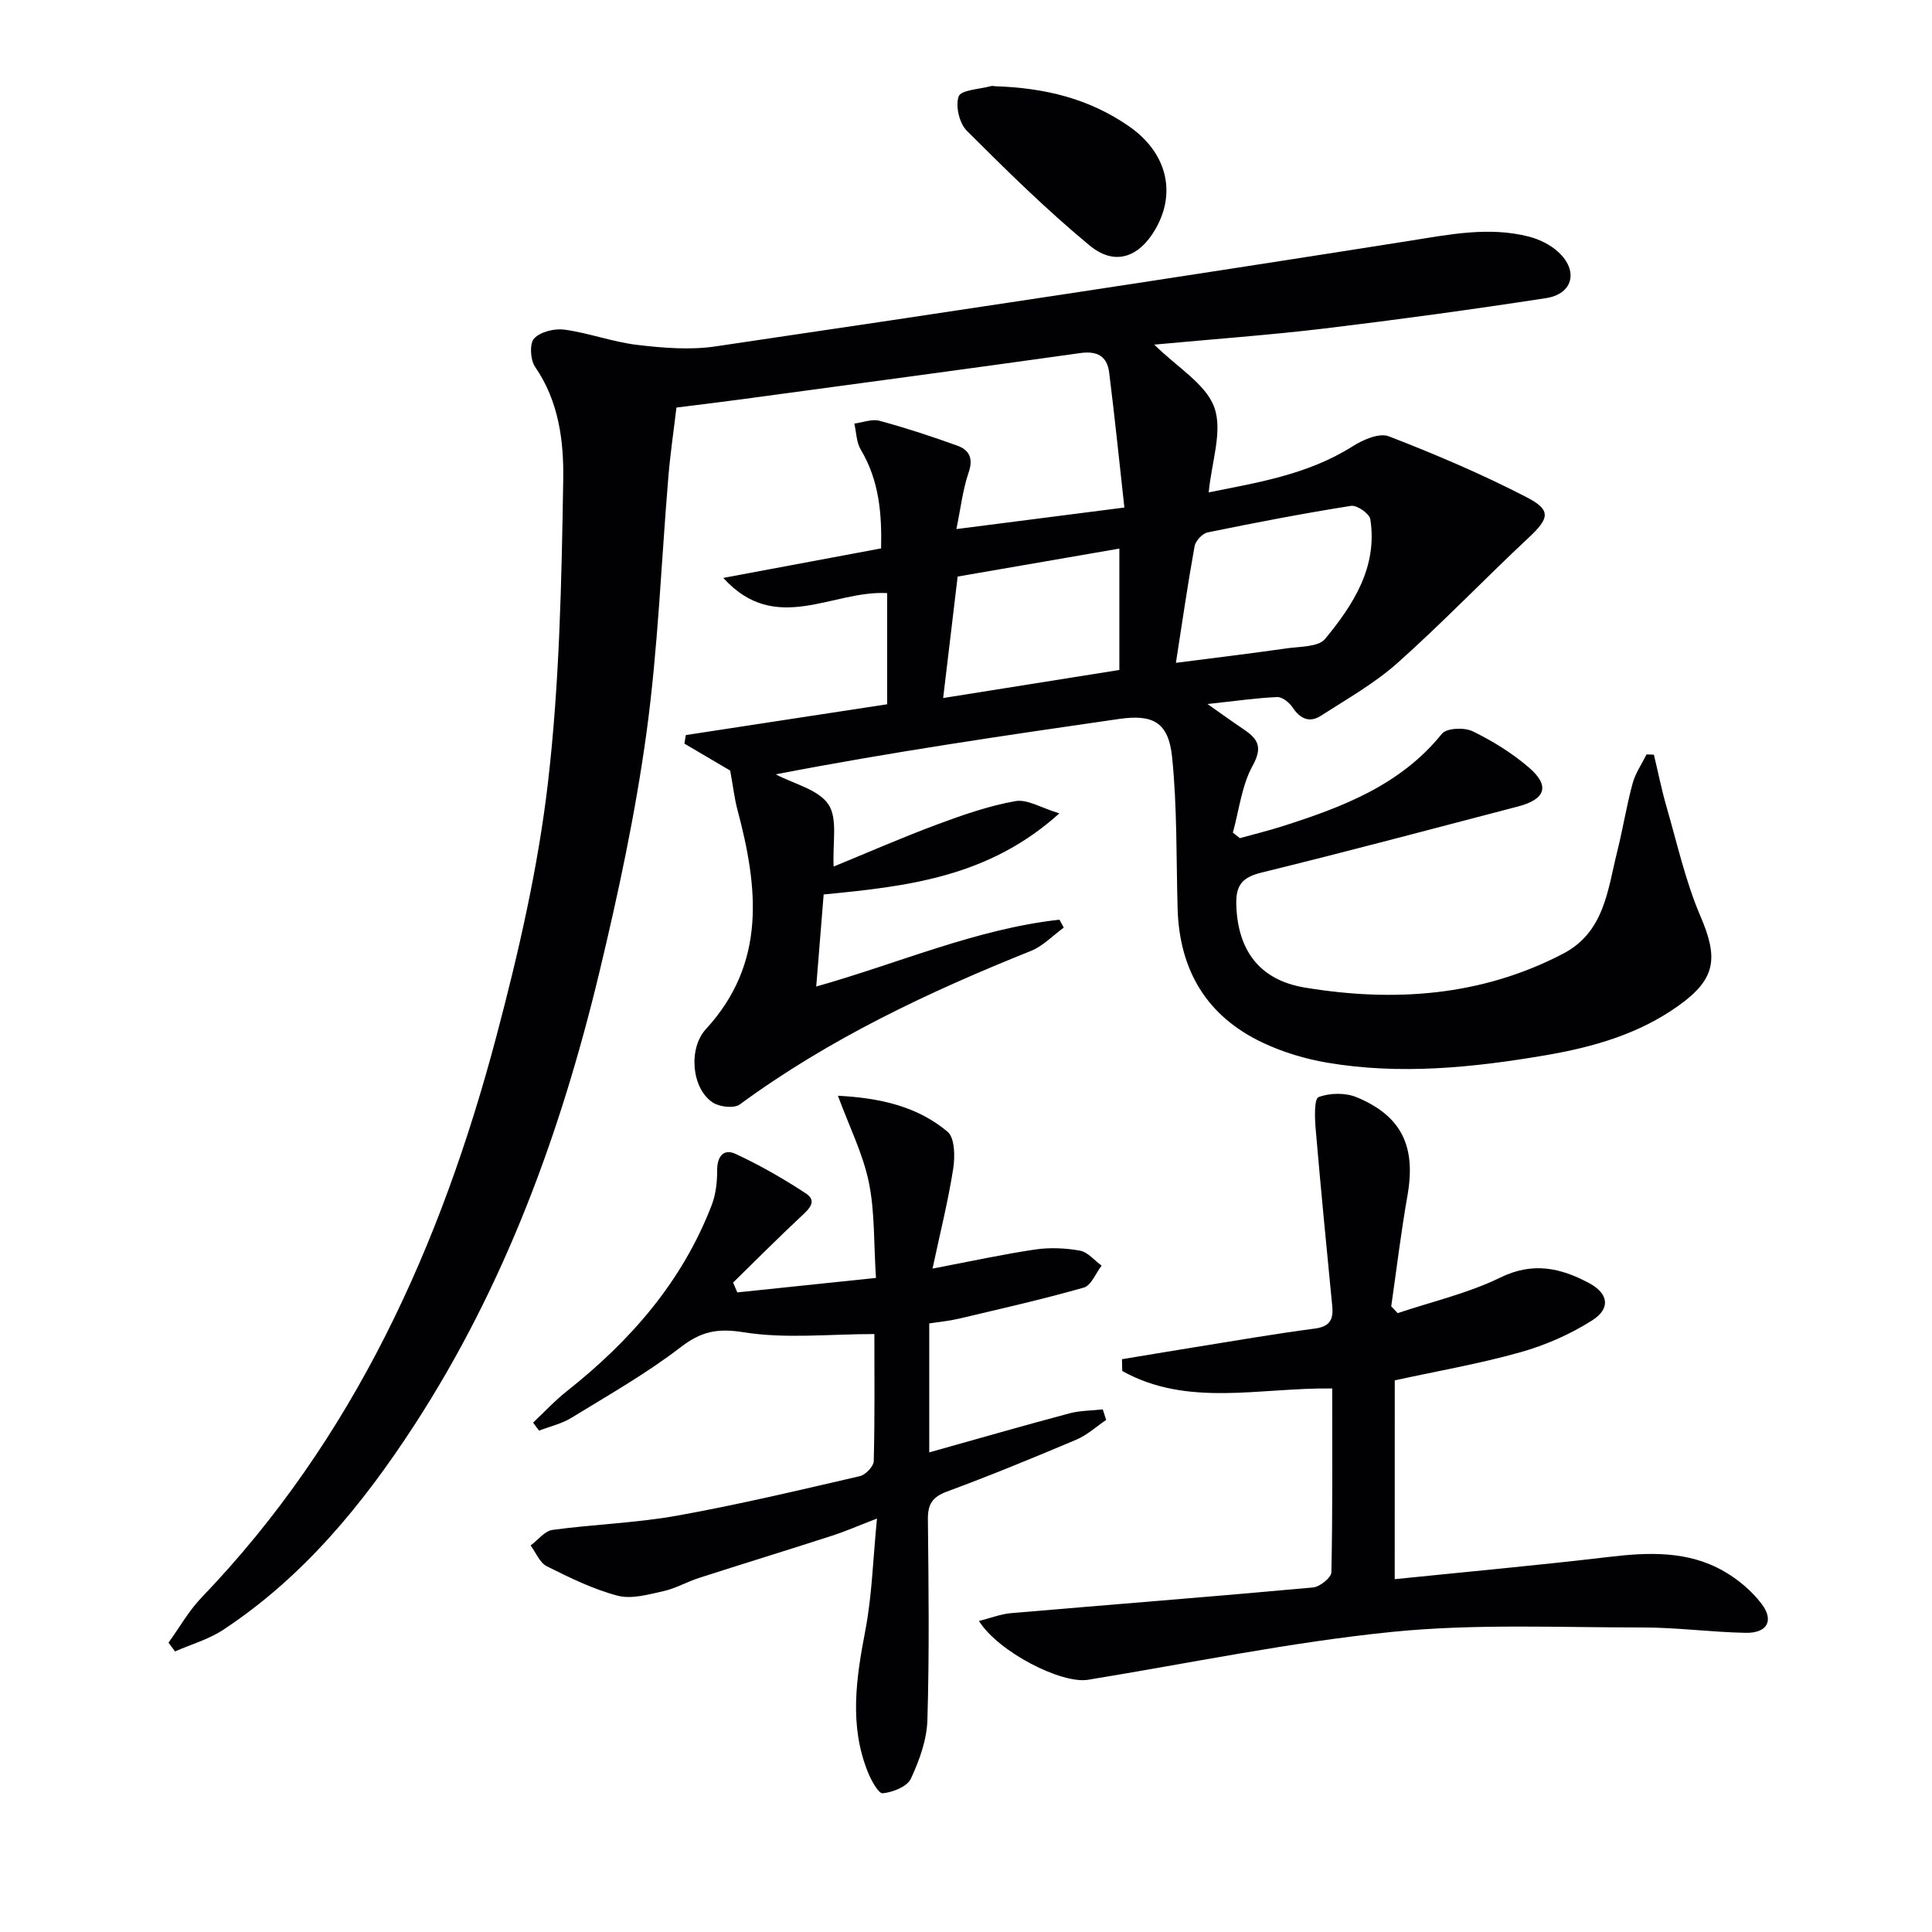
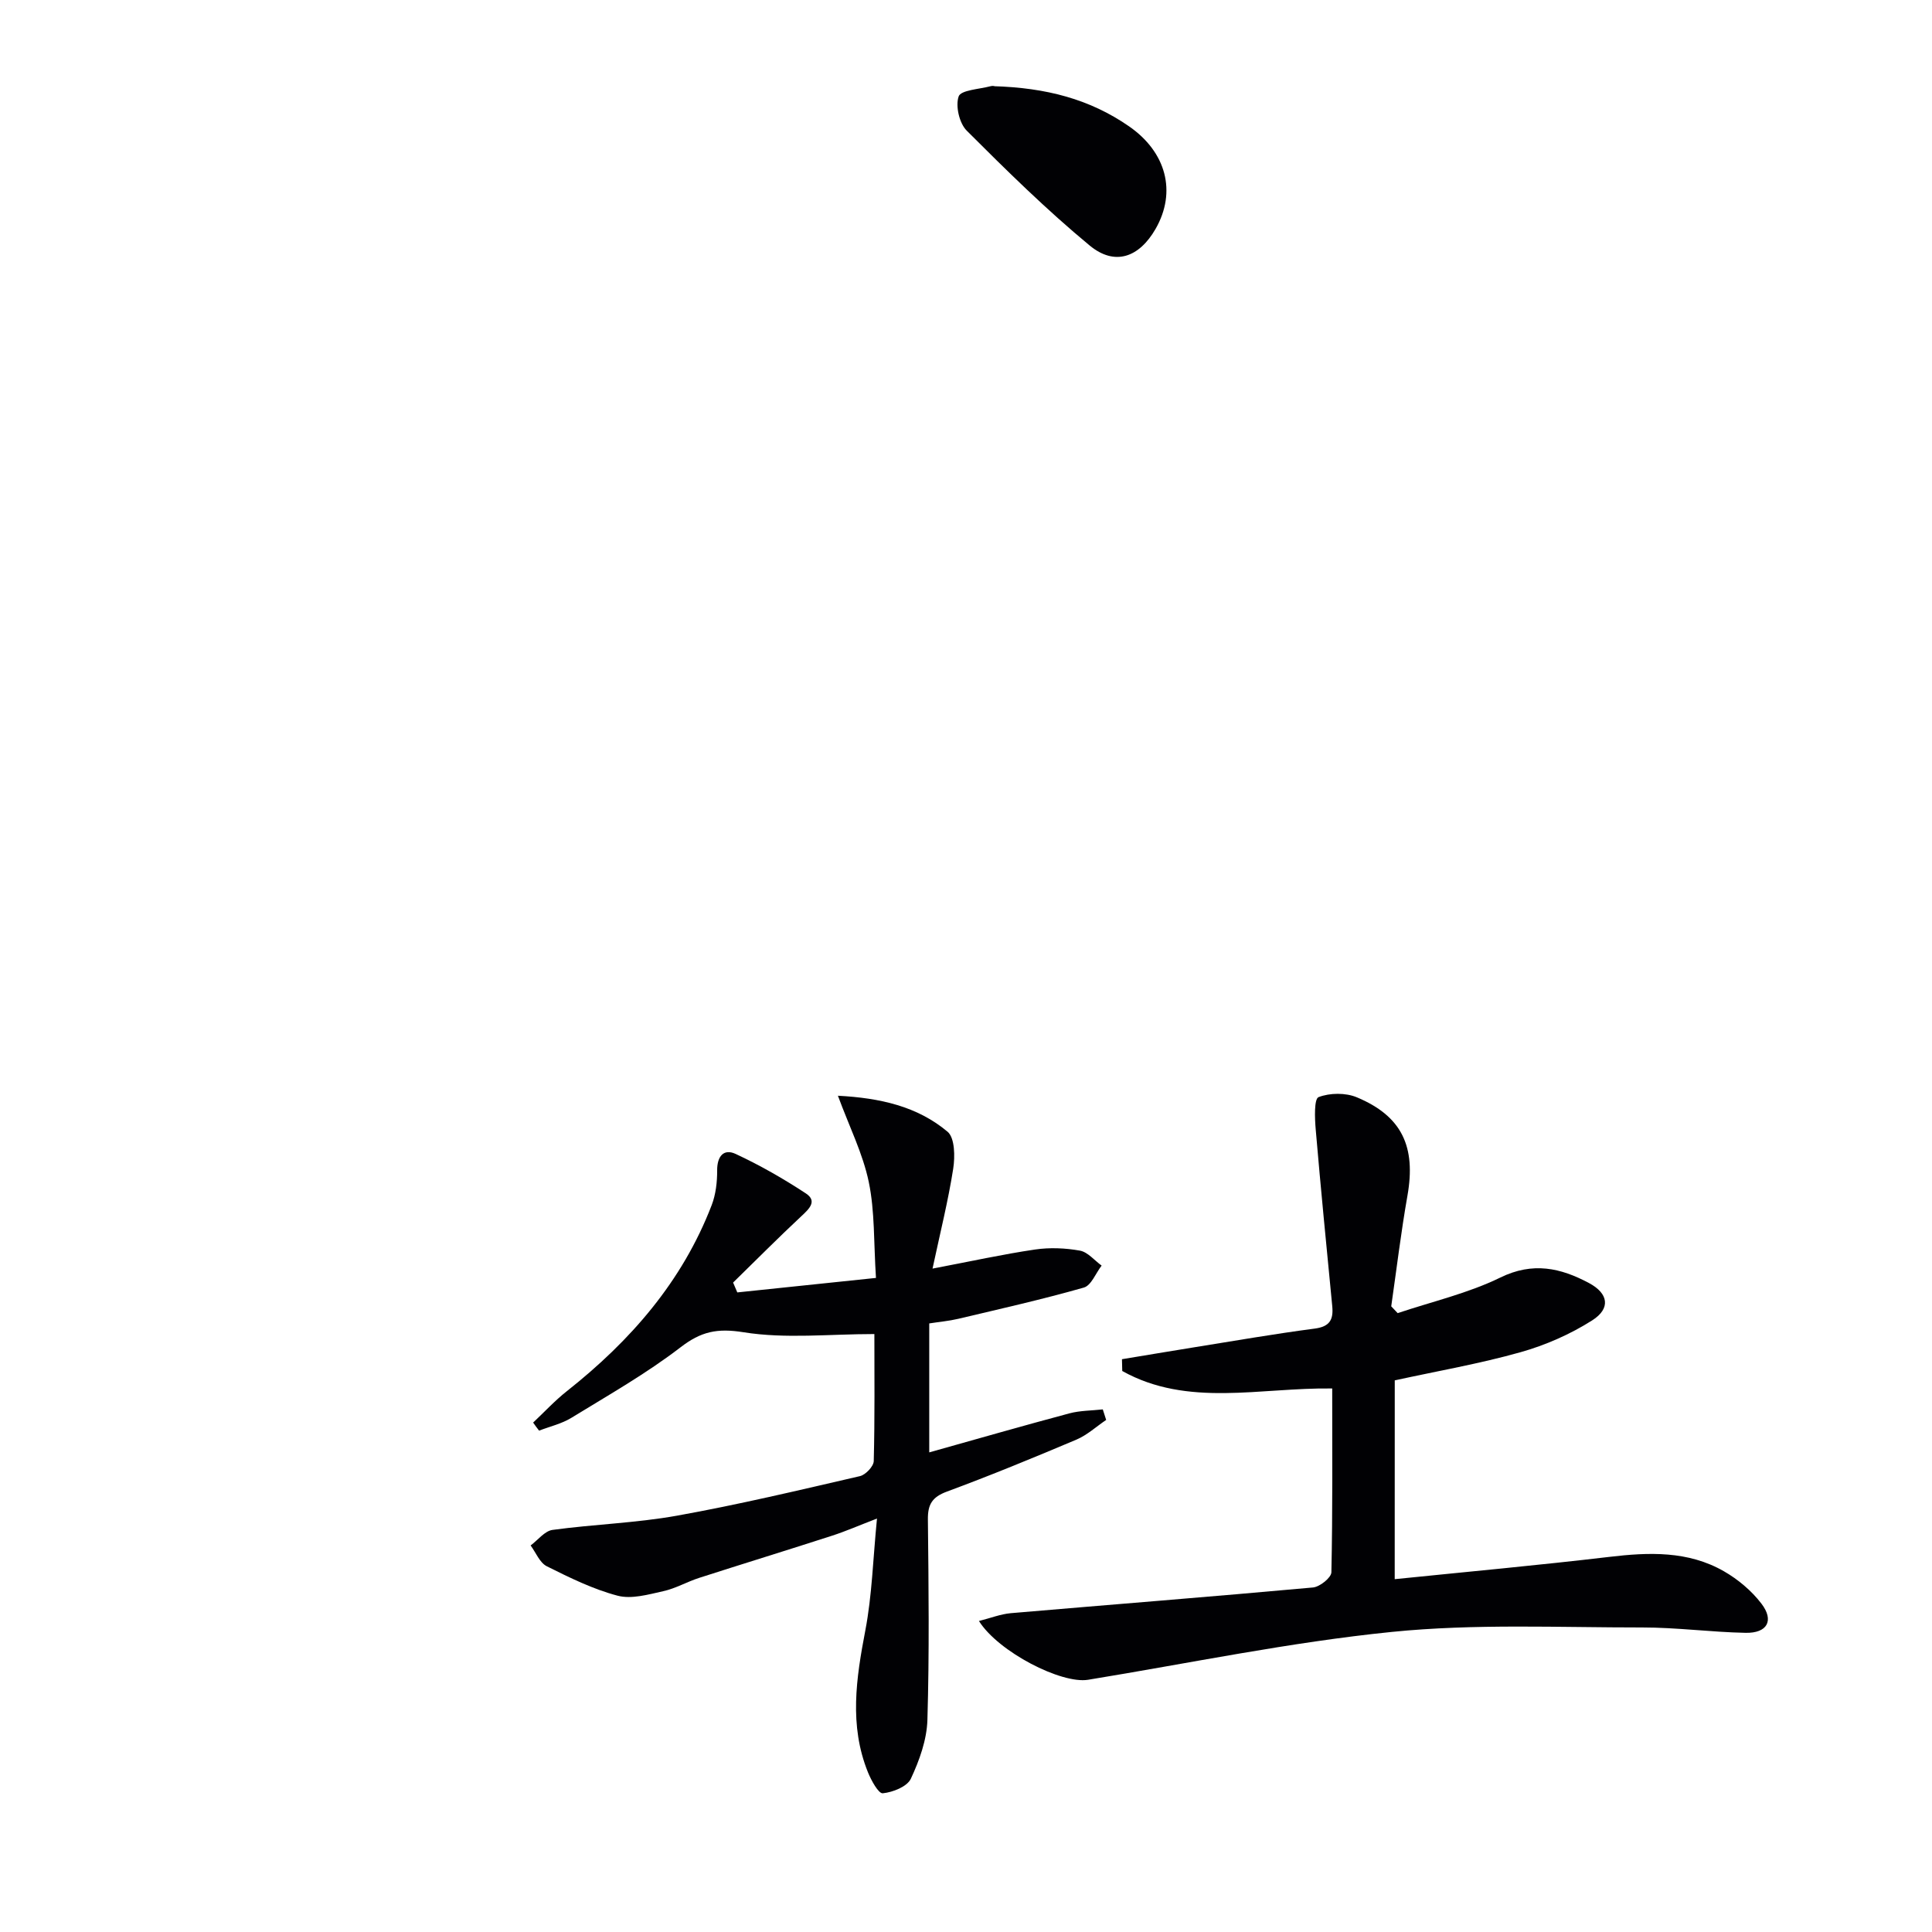
<svg xmlns="http://www.w3.org/2000/svg" enable-background="new 0 0 400 400" viewBox="0 0 400 400">
  <g fill="#010104">
-     <path d="m238.98 71.35c4.79 4.75 10.68 8.14 12.43 13 1.77 4.91-.57 11.3-1.16 17.6 9.95-2.03 20.46-3.63 29.8-9.55 2.15-1.36 5.52-2.83 7.48-2.07 9.7 3.75 19.33 7.85 28.57 12.63 5.17 2.67 4.64 4.39.35 8.4-9.12 8.53-17.77 17.57-27.09 25.88-4.76 4.25-10.47 7.46-15.88 10.95-2.36 1.52-4.3.63-5.87-1.73-.67-1.01-2.13-2.18-3.18-2.14-4.25.18-8.49.8-14.43 1.44 3.26 2.29 5.28 3.76 7.36 5.15 2.94 1.96 4.2 3.62 2 7.59-2.28 4.12-2.81 9.22-4.11 13.89.48.38.97.76 1.45 1.14 2.91-.81 5.85-1.52 8.73-2.44 12.43-3.96 24.48-8.48 33.11-19.18.95-1.18 4.63-1.34 6.33-.52 4.14 2.01 8.18 4.51 11.67 7.51 4.42 3.8 3.48 6.58-2.27 8.08-17.66 4.61-35.29 9.32-53.02 13.66-4.01.98-5.41 2.55-5.29 6.69.28 9.2 4.6 15.55 14.22 17.14 18.39 3.04 36.47 1.82 53.41-7 8.6-4.47 9.25-13.21 11.24-21.18 1.17-4.67 1.92-9.44 3.18-14.08.57-2.11 1.9-4.02 2.89-6.02.51.02 1.01.04 1.52.06.87 3.62 1.6 7.27 2.63 10.84 2.2 7.6 3.93 15.43 7.03 22.65 3.69 8.6 3.19 12.91-4.45 18.4-8.3 5.97-17.87 8.68-27.75 10.36-14.96 2.54-30.02 4.08-45.12 1.51-4.53-.77-9.1-2.15-13.26-4.1-11.65-5.47-17.33-15.01-17.69-27.82-.29-10.46-.08-20.97-1.14-31.35-.74-7.22-3.97-8.9-10.97-7.89-23.76 3.43-47.52 6.91-71.09 11.47 3.76 1.99 8.83 3.12 10.91 6.23 1.97 2.95.82 7.99 1.08 12.86 7.24-2.97 14.33-6.08 21.58-8.77 5.24-1.95 10.6-3.81 16.07-4.78 2.45-.43 5.31 1.4 9.08 2.54-14.67 13.24-31.5 15.11-48.8 16.79-.5 6.15-.99 12.21-1.54 19.06 17.13-4.83 33.11-11.92 50.36-13.84.3.55.6 1.09.89 1.64-2.25 1.64-4.29 3.82-6.8 4.83-21.2 8.5-41.75 18.18-60.27 31.78-1.19.87-4.18.53-5.59-.39-4.4-2.88-5.12-11.18-1.44-15.19 12.6-13.7 10.82-29.38 6.53-45.47-.61-2.29-.87-4.66-1.49-8.07-2.26-1.33-5.87-3.45-9.48-5.58.1-.59.19-1.18.29-1.77 13.82-2.12 27.64-4.23 41.69-6.38 0-7.74 0-15.35 0-23.01-11.32-.65-23.09 8.84-33.93-3.15 10.73-2.01 21.45-4.01 32.67-6.11.17-7.1-.37-14.03-4.21-20.45-.91-1.52-.91-3.58-1.33-5.39 1.75-.23 3.65-1 5.22-.58 5.43 1.47 10.79 3.23 16.08 5.14 2.46.89 3.39 2.6 2.37 5.55-1.21 3.52-1.63 7.32-2.54 11.73 11.67-1.5 22.63-2.9 34.78-4.46-1.06-9.6-2-18.79-3.15-27.96-.42-3.36-2.46-4.52-5.99-4.02-23.51 3.3-47.04 6.45-70.57 9.63-4.11.56-8.22 1.04-13.03 1.65-.55 4.66-1.25 9.36-1.65 14.09-1.49 17.72-2.14 35.55-4.54 53.15-2.29 16.73-5.84 33.33-9.79 49.77-7.96 33.13-19.59 64.89-38.28 93.66-10.68 16.43-23.01 31.47-39.59 42.39-3 1.98-6.62 3-9.96 4.47-.45-.6-.9-1.21-1.35-1.81 2.26-3.13 4.19-6.59 6.84-9.35 31.54-32.84 49.56-72.87 61.03-116.14 4.58-17.28 8.63-34.88 10.69-52.59 2.41-20.75 2.82-41.78 3.16-62.71.13-7.94-.9-16.24-5.83-23.36-.99-1.43-1.18-4.84-.19-5.88 1.32-1.4 4.24-2.1 6.3-1.82 5.07.7 9.99 2.56 15.07 3.16 5.34.63 10.9 1.09 16.16.31 47.96-7.08 95.89-14.31 143.77-21.87 8.27-1.31 16.36-2.97 24.62-.87 2.17.55 4.45 1.67 6.09 3.17 4.25 3.88 3.09 8.71-2.49 9.57-15.25 2.35-30.55 4.44-45.87 6.29-11.38 1.36-22.81 2.18-35.26 3.34zm4.48 65.88c7.94-1.02 15.43-1.92 22.9-2.99 2.76-.4 6.6-.26 8-1.97 5.83-7.09 10.89-14.87 9.35-24.77-.18-1.16-2.77-2.96-3.98-2.77-9.94 1.57-19.84 3.48-29.7 5.5-1.08.22-2.5 1.74-2.7 2.84-1.41 7.78-2.54 15.6-3.87 24.16zm-45.19-17.86c-1.01 8.44-1.96 16.41-3 25.15 12.58-2 24.54-3.91 36.48-5.81 0-8.65 0-16.72 0-25.13-11.2 1.94-22.1 3.82-33.48 5.79z" />
    <path d="m110.38 294.53c2.32-2.18 4.5-4.55 7-6.52 13.15-10.4 23.88-22.67 29.97-38.51.85-2.22 1.14-4.78 1.13-7.18-.02-2.93 1.36-4.56 3.83-3.41 5.03 2.34 9.89 5.12 14.53 8.17 2.43 1.6.69 3.21-.94 4.73-4.8 4.48-9.42 9.14-14.12 13.73l.87 2.04c9.37-.98 18.75-1.96 28.71-3-.48-7.34-.22-13.76-1.49-19.86-1.22-5.87-4.01-11.41-6.39-17.86 8.74.46 16.45 2.2 22.7 7.45 1.52 1.28 1.56 5.16 1.17 7.67-1.04 6.64-2.68 13.18-4.28 20.67 7.99-1.52 14.57-2.97 21.22-3.95 3.04-.45 6.28-.31 9.3.23 1.63.3 3 2.02 4.49 3.1-1.22 1.57-2.15 4.12-3.69 4.55-8.59 2.45-17.31 4.41-26.01 6.47-1.91.45-3.89.62-5.99.95v26.7c9.98-2.8 19.47-5.53 29.02-8.08 2.22-.59 4.6-.56 6.91-.82.23.73.46 1.45.7 2.18-2.04 1.38-3.93 3.13-6.16 4.08-8.87 3.75-17.79 7.42-26.82 10.76-3.05 1.13-3.97 2.66-3.93 5.78.15 13.83.31 27.67-.1 41.49-.12 4.12-1.66 8.39-3.43 12.18-.77 1.64-3.73 2.8-5.81 3.01-.89.09-2.4-2.68-3.08-4.37-3.91-9.7-2.43-19.44-.53-29.36 1.39-7.27 1.58-14.77 2.41-23.15-3.83 1.47-6.53 2.66-9.33 3.56-9.15 2.96-18.34 5.78-27.48 8.72-2.52.81-4.89 2.2-7.45 2.76-3.1.69-6.57 1.69-9.45.93-5.08-1.34-9.92-3.73-14.65-6.09-1.47-.74-2.26-2.83-3.35-4.31 1.51-1.12 2.91-3 4.54-3.22 8.55-1.17 17.25-1.42 25.73-2.94 12.72-2.28 25.31-5.28 37.9-8.19 1.18-.27 2.84-2.02 2.87-3.12.23-8.96.13-17.94.13-26.3-9.34 0-18.4 1.02-27.07-.37-5.48-.88-8.81-.16-13.07 3.12-7.08 5.44-14.93 9.9-22.58 14.59-2.02 1.24-4.45 1.79-6.7 2.66-.43-.54-.83-1.11-1.23-1.67z" />
    <path d="m288.76 326.95c15.08-1.54 29.76-2.88 44.4-4.61 8.24-.98 16.34-1.28 23.75 2.97 2.93 1.68 5.73 4.03 7.77 6.7 2.69 3.51 1.22 6.14-3.28 6.05-7.14-.14-14.28-1.12-21.41-1.11-17.28.01-34.68-.81-51.81.92-21.09 2.13-41.96 6.49-62.91 9.91-5.51.9-18.54-5.74-22.59-12.17 2.39-.6 4.47-1.43 6.6-1.62 20.85-1.79 41.72-3.42 62.56-5.32 1.41-.13 3.79-2.03 3.81-3.15.27-12.62.17-25.25.17-38.05-14.92-.22-29.89 3.96-43.47-3.62-.02-.81-.04-1.63-.06-2.44 4.95-.82 9.9-1.65 14.85-2.45 8.35-1.34 16.68-2.79 25.06-3.89 3.13-.41 3.89-1.87 3.63-4.62-1.18-12.22-2.39-24.43-3.43-36.66-.2-2.29-.34-6.27.59-6.64 2.33-.9 5.61-.94 7.94.04 9.34 3.9 12.25 10.24 10.47 20.34-1.34 7.6-2.26 15.28-3.36 22.93.44.47.89.94 1.33 1.41 7.12-2.39 14.57-4.1 21.26-7.37 6.75-3.3 12.5-1.99 18.37 1.15 4.01 2.14 4.52 5.25.66 7.71-4.53 2.88-9.67 5.14-14.85 6.6-8.44 2.38-17.12 3.88-26.04 5.83-.01 13.42-.01 26.97-.01 41.16z" />
    <path d="m205.57 17.84c11.1.31 20.09 2.72 28.15 8.29 7.75 5.35 9.93 13.59 5.53 21.26-3.4 5.91-8.44 7.75-13.66 3.43-8.93-7.39-17.23-15.56-25.44-23.77-1.54-1.54-2.36-5.11-1.67-7.09.46-1.31 4.22-1.49 6.52-2.09.63-.17 1.33-.03.57-.03z" />
  </g>
</svg>